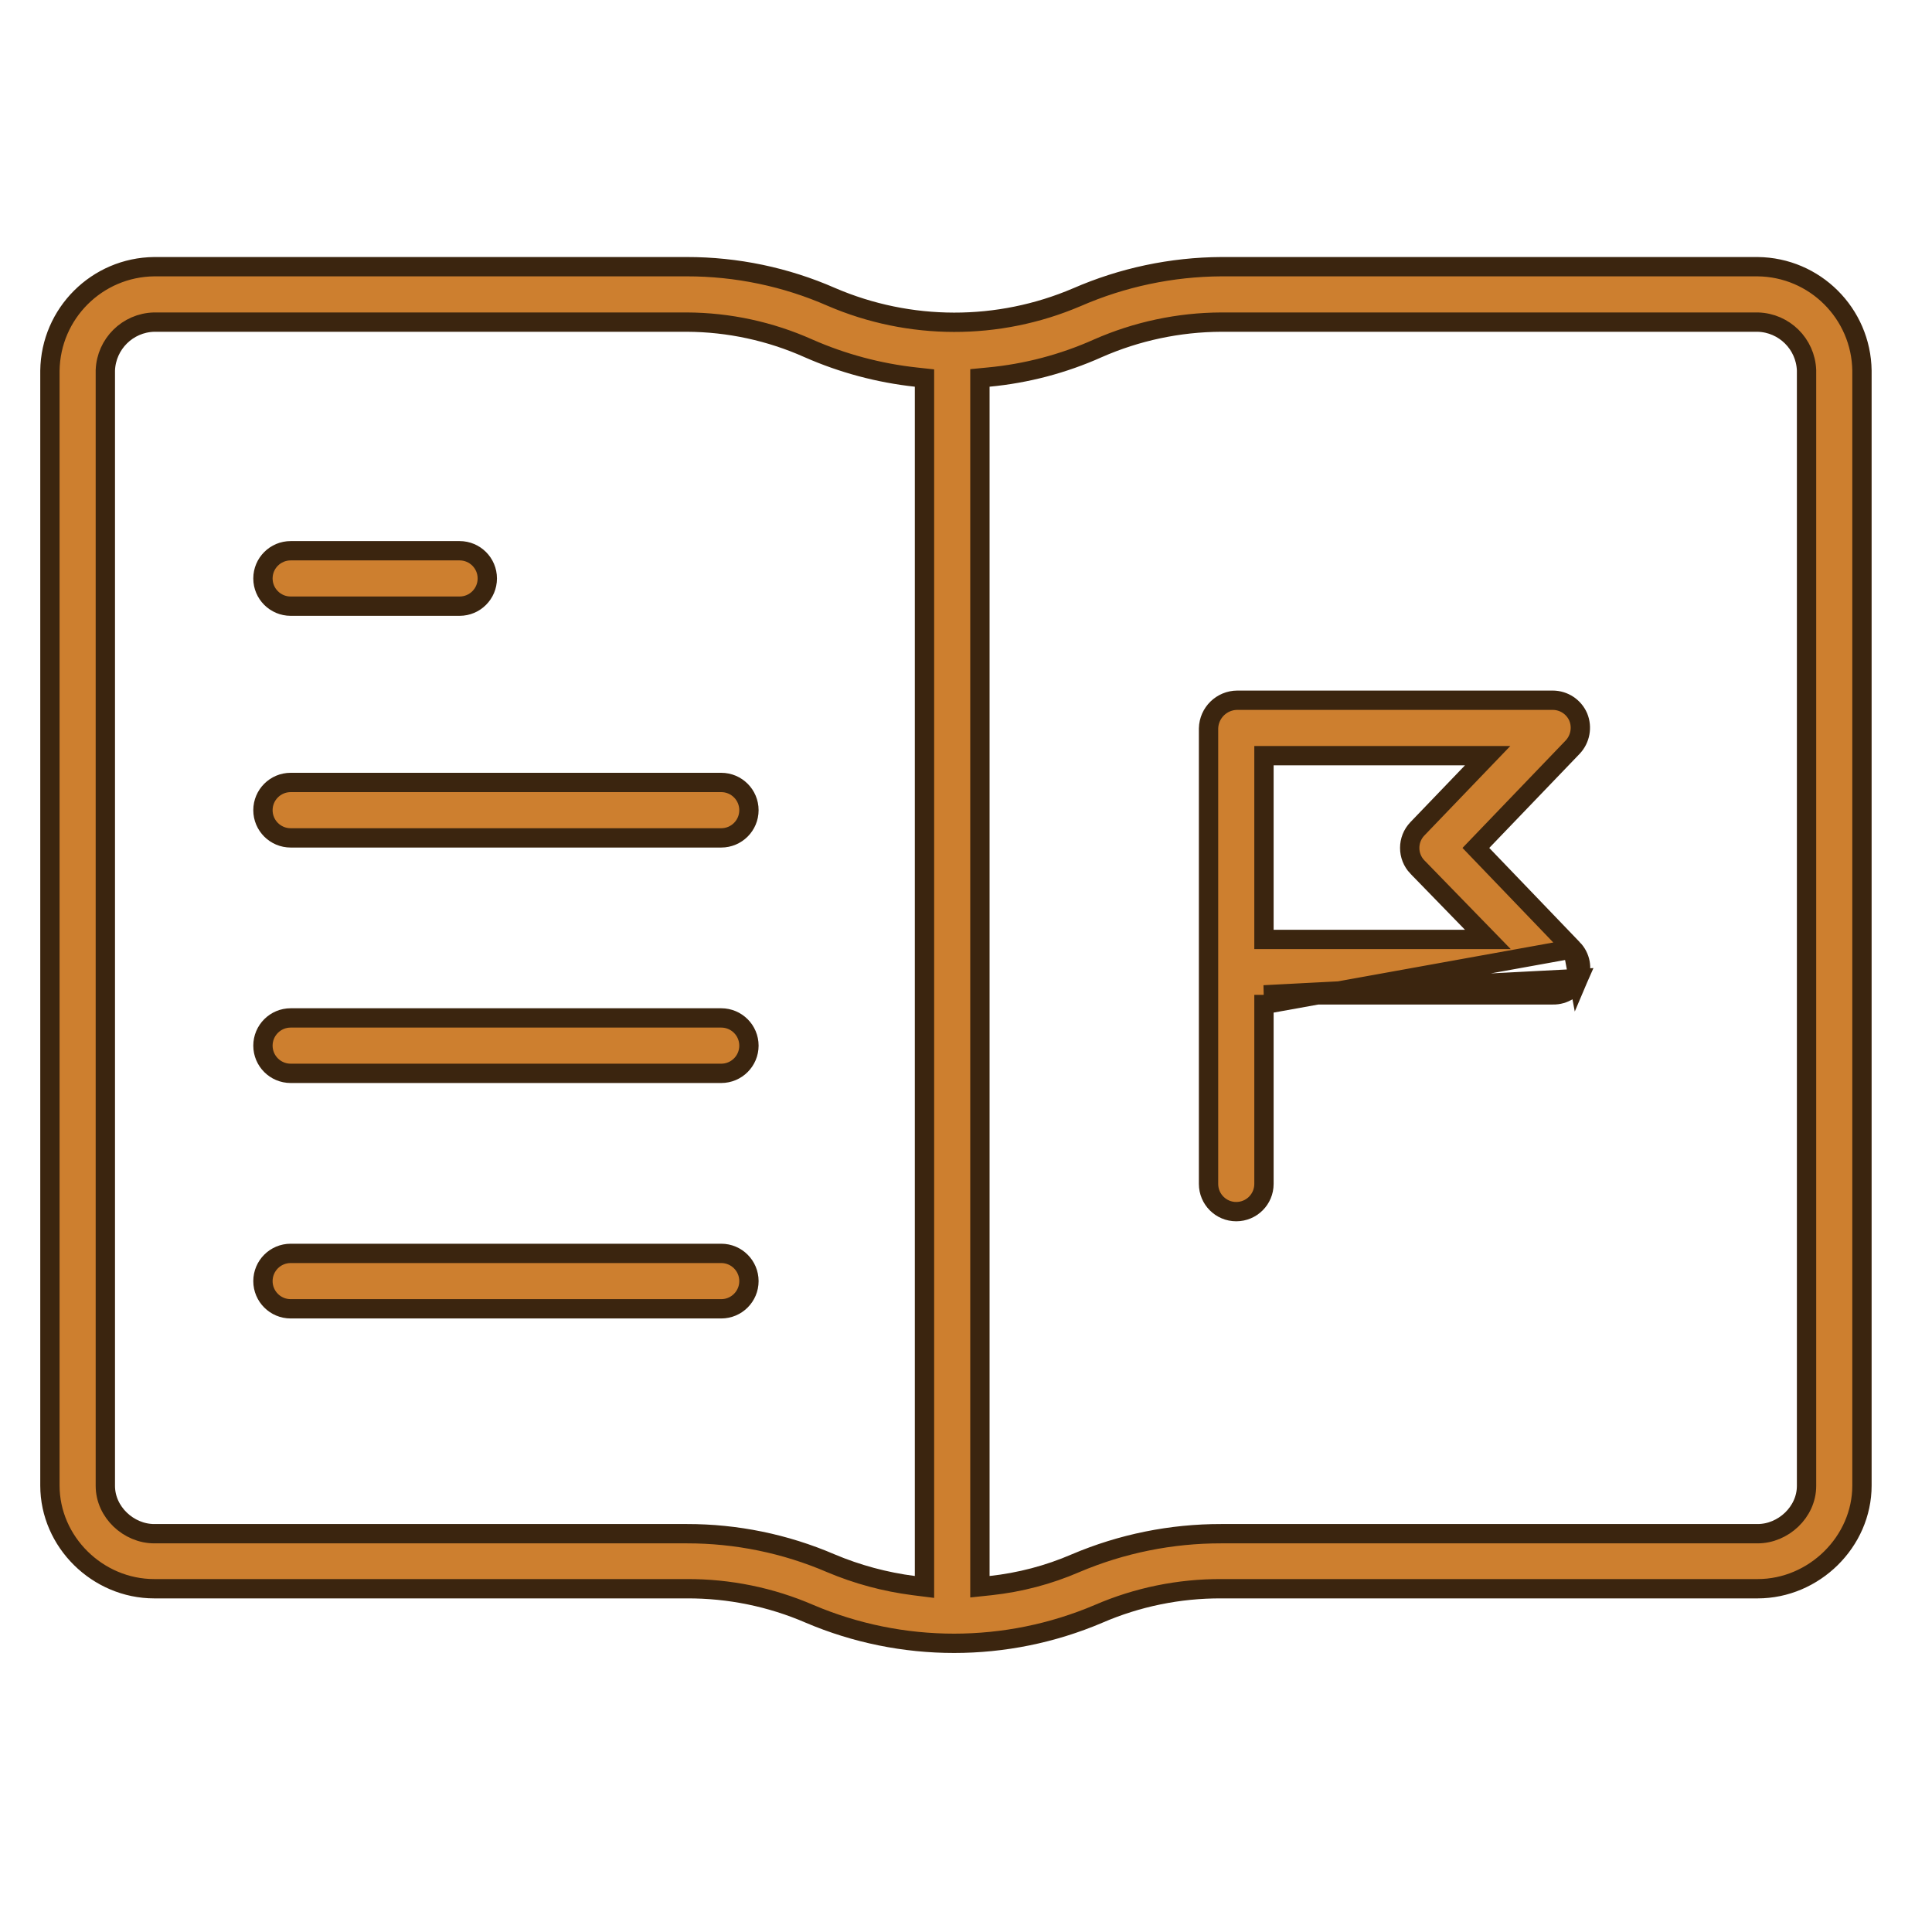
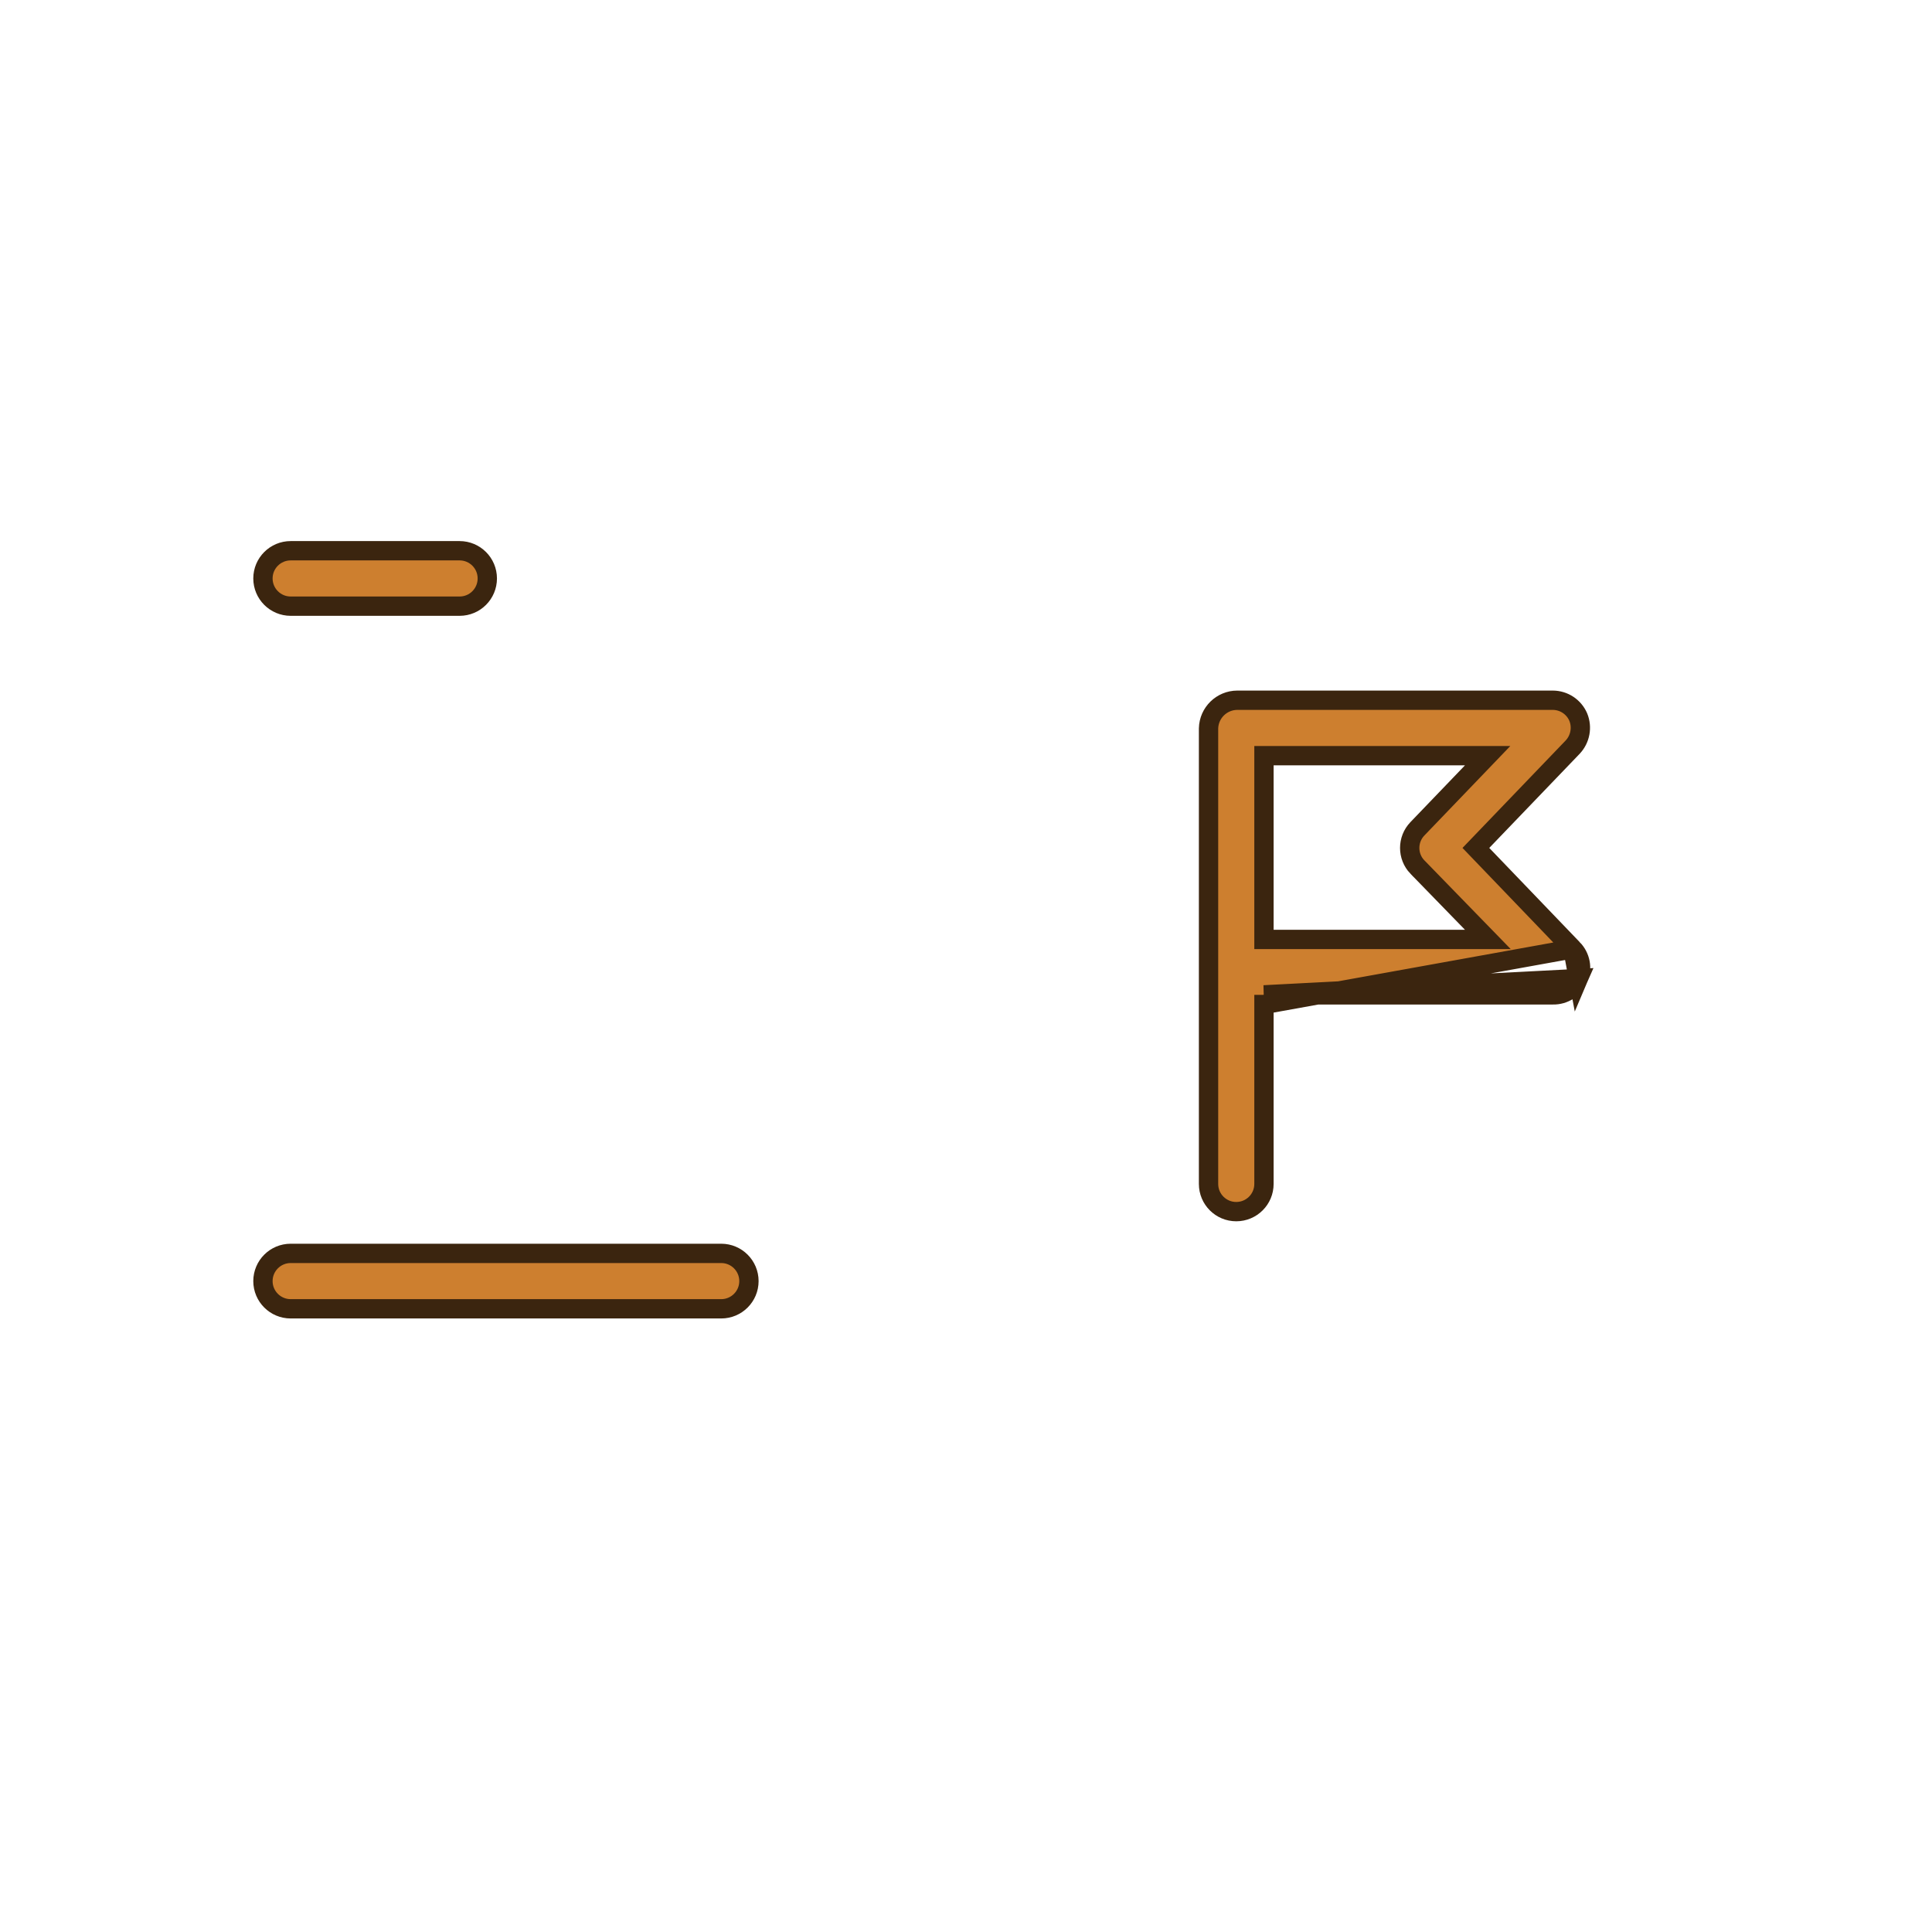
<svg xmlns="http://www.w3.org/2000/svg" width="80" height="80" viewBox="0 0 80 80" fill="none">
  <g clip-path="url(#clip0_34_563)">
-     <path d="M44.584 12.31L44.587 12.309C46.475 11.485 48.512 11.054 50.572 11.043H72.778C75.149 11.066 77.068 12.979 77.1 15.349V61.513C77.1 63.84 75.118 65.786 72.78 65.786H50.572C48.825 65.778 47.095 66.131 45.492 66.825C41.668 68.453 37.345 68.453 33.52 66.825C31.917 66.131 30.187 65.778 28.44 65.786H6.387C4.034 65.786 2.067 63.841 2.067 61.513V15.35C2.098 12.979 4.017 11.066 6.389 11.043L28.441 11.043L28.441 11.043C30.5 11.041 32.538 11.467 34.424 12.294L34.426 12.295C37.667 13.689 41.339 13.695 44.584 12.31ZM28.441 63.507L28.441 63.507C30.488 63.504 32.515 63.92 34.396 64.728L34.398 64.729C35.494 65.192 36.649 65.504 37.83 65.655L38.281 65.712V65.258V16.013V15.654L37.924 15.615C36.39 15.448 34.89 15.046 33.478 14.425C31.893 13.716 30.178 13.345 28.442 13.338H28.441H6.387V13.338L6.375 13.338C5.284 13.369 4.404 14.241 4.362 15.332L4.362 15.339V15.347V61.528C4.362 62.615 5.33 63.507 6.387 63.507H28.441ZM50.571 63.507H50.571H72.78C73.837 63.507 74.805 62.615 74.805 61.528V15.347V15.339L74.805 15.332C74.763 14.241 73.882 13.369 72.791 13.338V13.338H72.78L50.571 13.338L50.57 13.338C48.809 13.345 47.069 13.715 45.458 14.424L45.456 14.425C44.025 15.065 42.499 15.467 40.938 15.614L40.576 15.649V16.013V65.258V65.703L41.019 65.656C42.232 65.525 43.419 65.213 44.539 64.728C46.446 63.918 48.498 63.503 50.571 63.507Z" fill="#CD7F2F" stroke="#3B250F" stroke-width="0.8" />
    <path d="M19.031 25.1H12.036C11.402 25.1 10.888 24.586 10.888 23.952C10.888 23.319 11.402 22.805 12.036 22.805H19.031C19.665 22.805 20.178 23.319 20.178 23.952C20.178 24.586 19.665 25.1 19.031 25.1Z" fill="#CD7F2F" stroke="#3B250F" stroke-width="0.8" />
-     <path d="M12.036 32.4H29.864C30.498 32.4 31.012 32.914 31.012 33.548C31.012 34.181 30.498 34.695 29.864 34.695H12.036C11.402 34.695 10.888 34.181 10.888 33.548C10.888 32.914 11.402 32.4 12.036 32.4Z" fill="#CD7F2F" stroke="#3B250F" stroke-width="0.8" />
-     <path d="M12.036 42.15H29.864C30.498 42.15 31.012 42.664 31.012 43.298C31.012 43.931 30.498 44.445 29.864 44.445H12.036C11.402 44.445 10.888 43.931 10.888 43.298C10.888 42.664 11.402 42.15 12.036 42.15Z" fill="#CD7F2F" stroke="#3B250F" stroke-width="0.8" />
    <path d="M12.036 51.9H29.864C30.498 51.9 31.012 52.414 31.012 53.048C31.012 53.681 30.498 54.195 29.864 54.195H12.036C11.402 54.195 10.888 53.681 10.888 53.048C10.888 52.414 11.402 51.9 12.036 51.9Z" fill="#CD7F2F" stroke="#3B250F" stroke-width="0.8" />
    <path d="M52.338 41.195H52.738H64.299H64.306L64.306 41.195C64.762 41.204 65.177 40.937 65.358 40.519L52.338 41.195ZM52.338 41.195V41.595M52.338 41.195V41.595M52.338 41.595V49.024C52.338 49.658 51.824 50.171 51.19 50.171C50.556 50.171 50.043 49.658 50.043 49.024V30.163C50.058 29.514 50.588 28.996 51.237 28.995L64.298 28.995C64.758 28.997 65.172 29.271 65.353 29.694C65.525 30.117 65.435 30.601 65.123 30.935L61.379 34.834L61.113 35.111L61.379 35.388L65.124 39.288L65.124 39.288M52.338 41.595L65.124 39.288M65.124 39.288L65.127 39.291M65.124 39.288L65.127 39.291M65.127 39.291C65.446 39.616 65.537 40.101 65.358 40.519L65.127 39.291ZM60.662 38.9H61.609L60.948 38.221L58.691 35.901C58.691 35.901 58.691 35.901 58.69 35.901C58.267 35.459 58.267 34.761 58.691 34.32L58.691 34.32L60.95 31.968L61.6 31.291H60.662H52.738H52.338V31.691V38.5V38.9H52.738H60.662Z" fill="#CD7F2F" stroke="#3B250F" stroke-width="0.8" />
  </g>
  <defs>
    <clipPath id="clip0_34_563">
      <rect width="75.833" height="75.833" fill="white" transform="translate(1.667 1.667)" />
    </clipPath>
  </defs>
</svg>